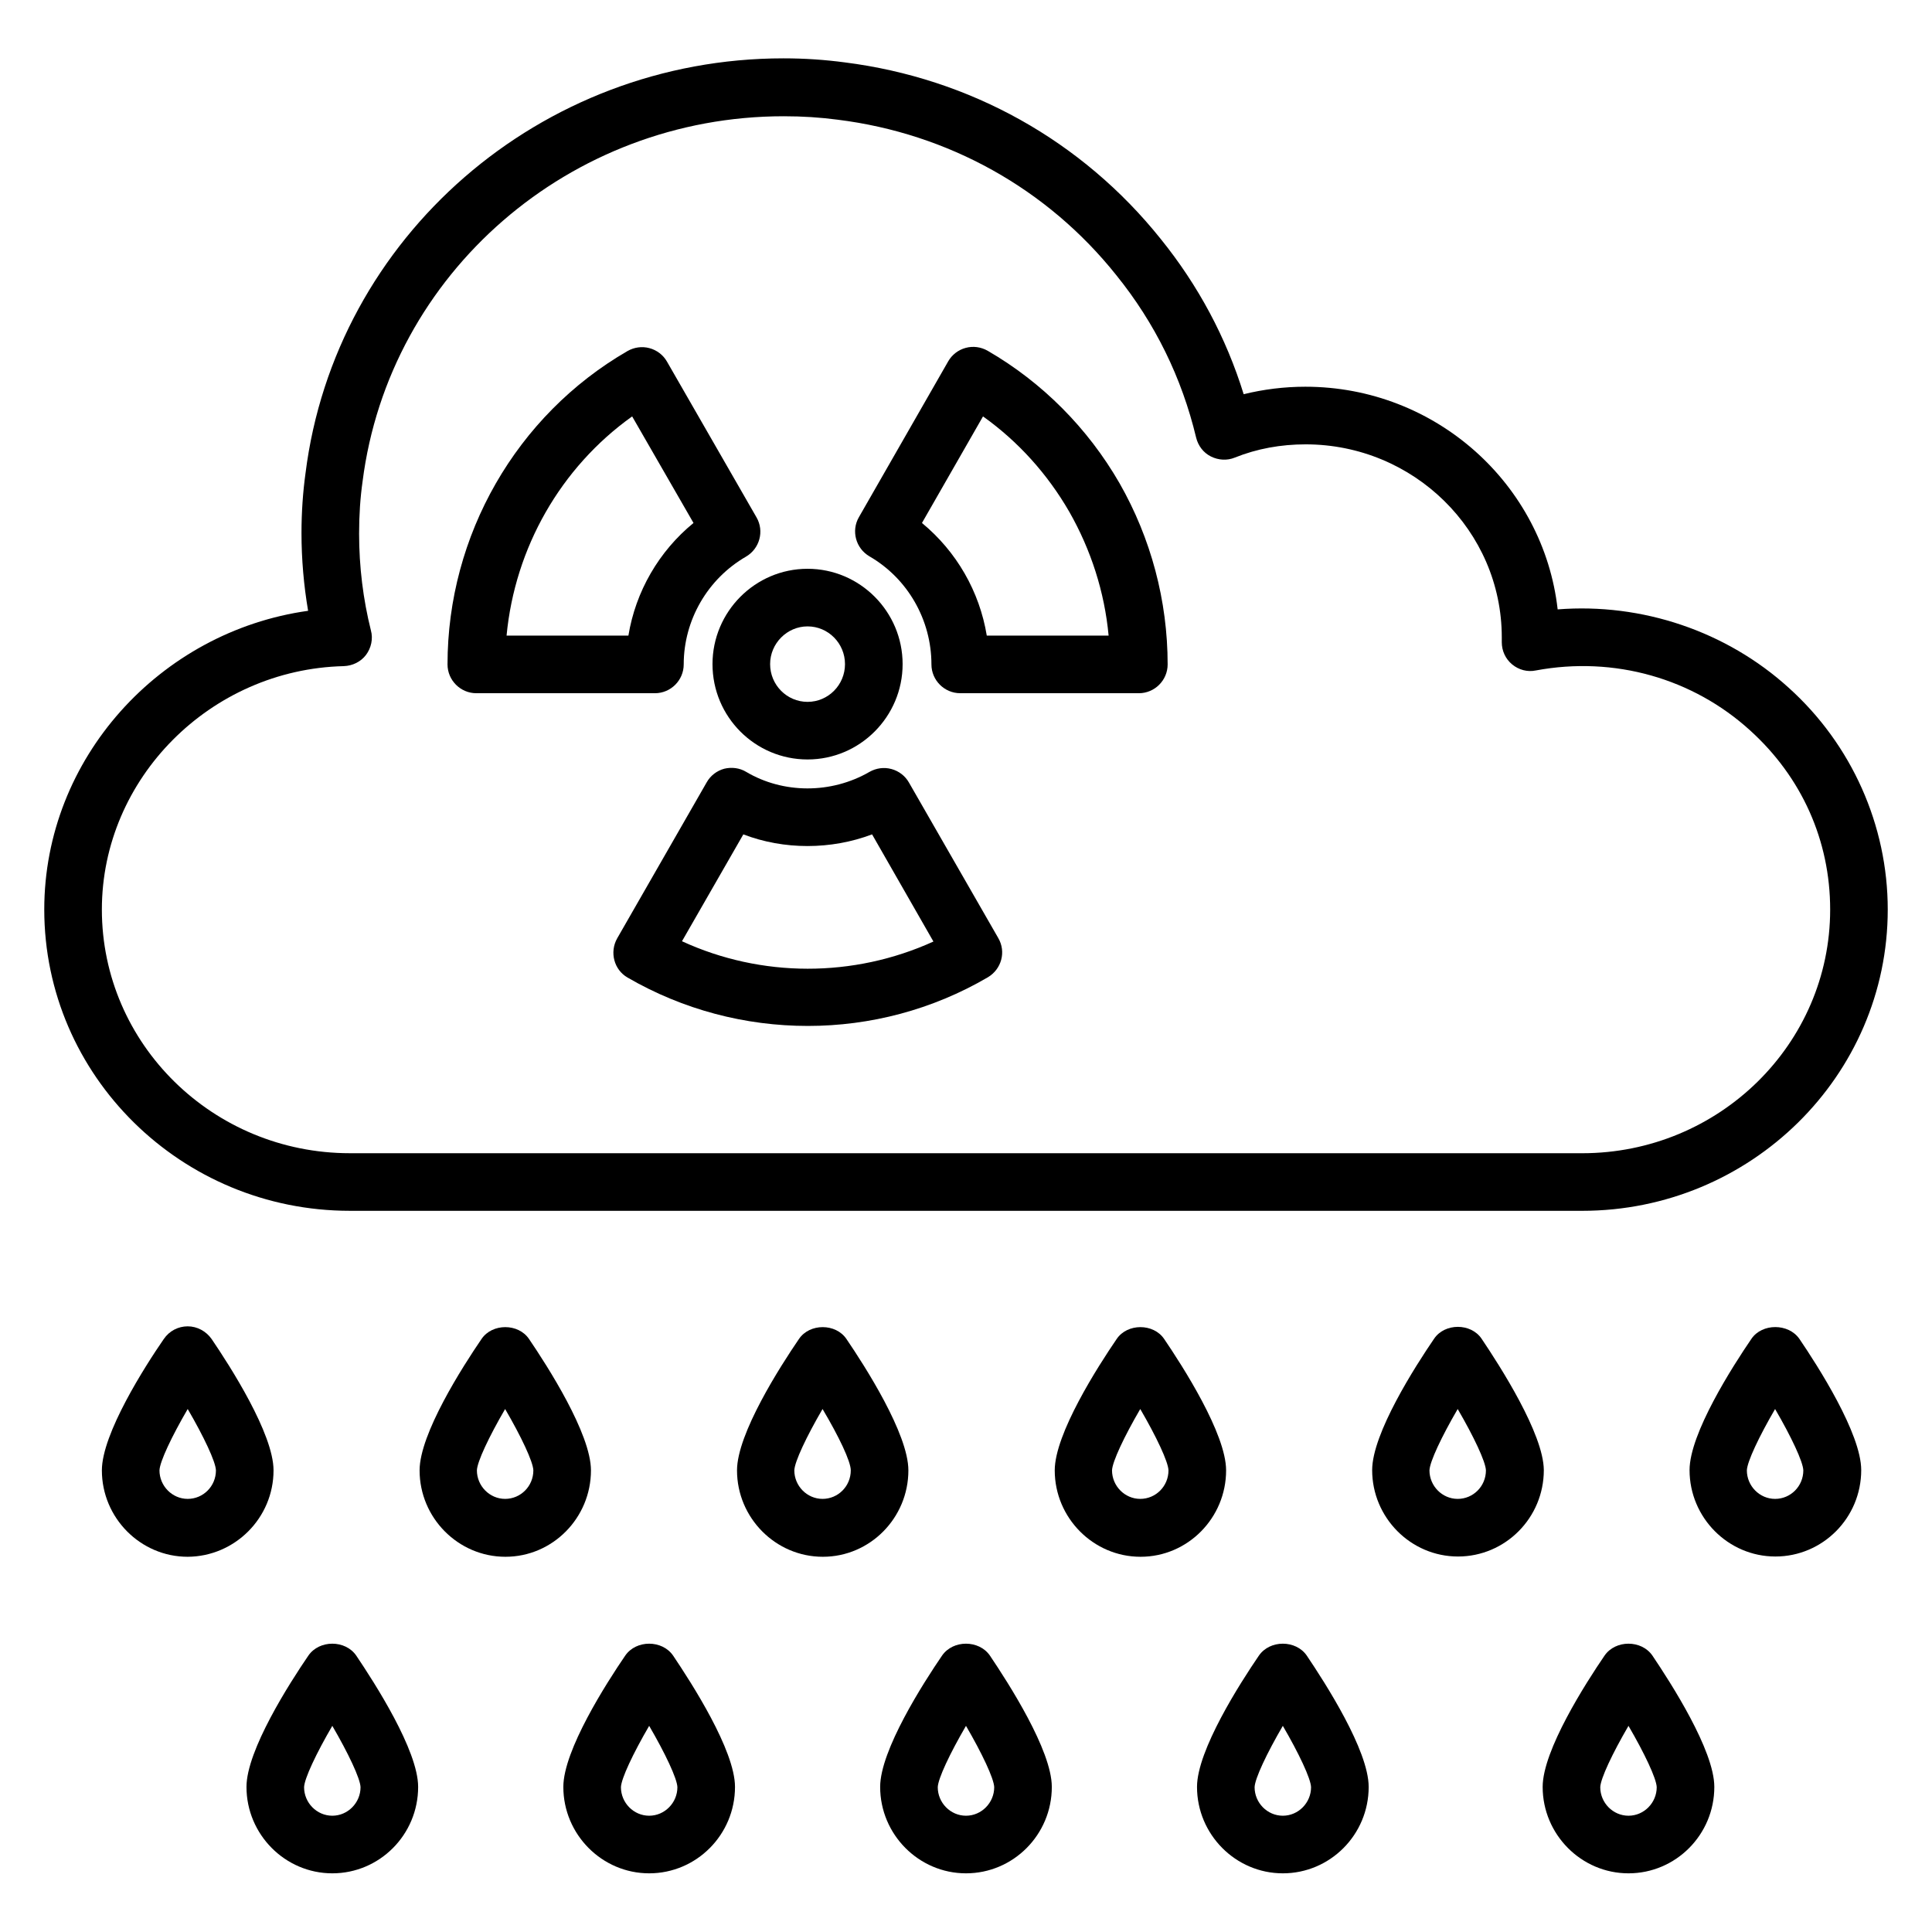
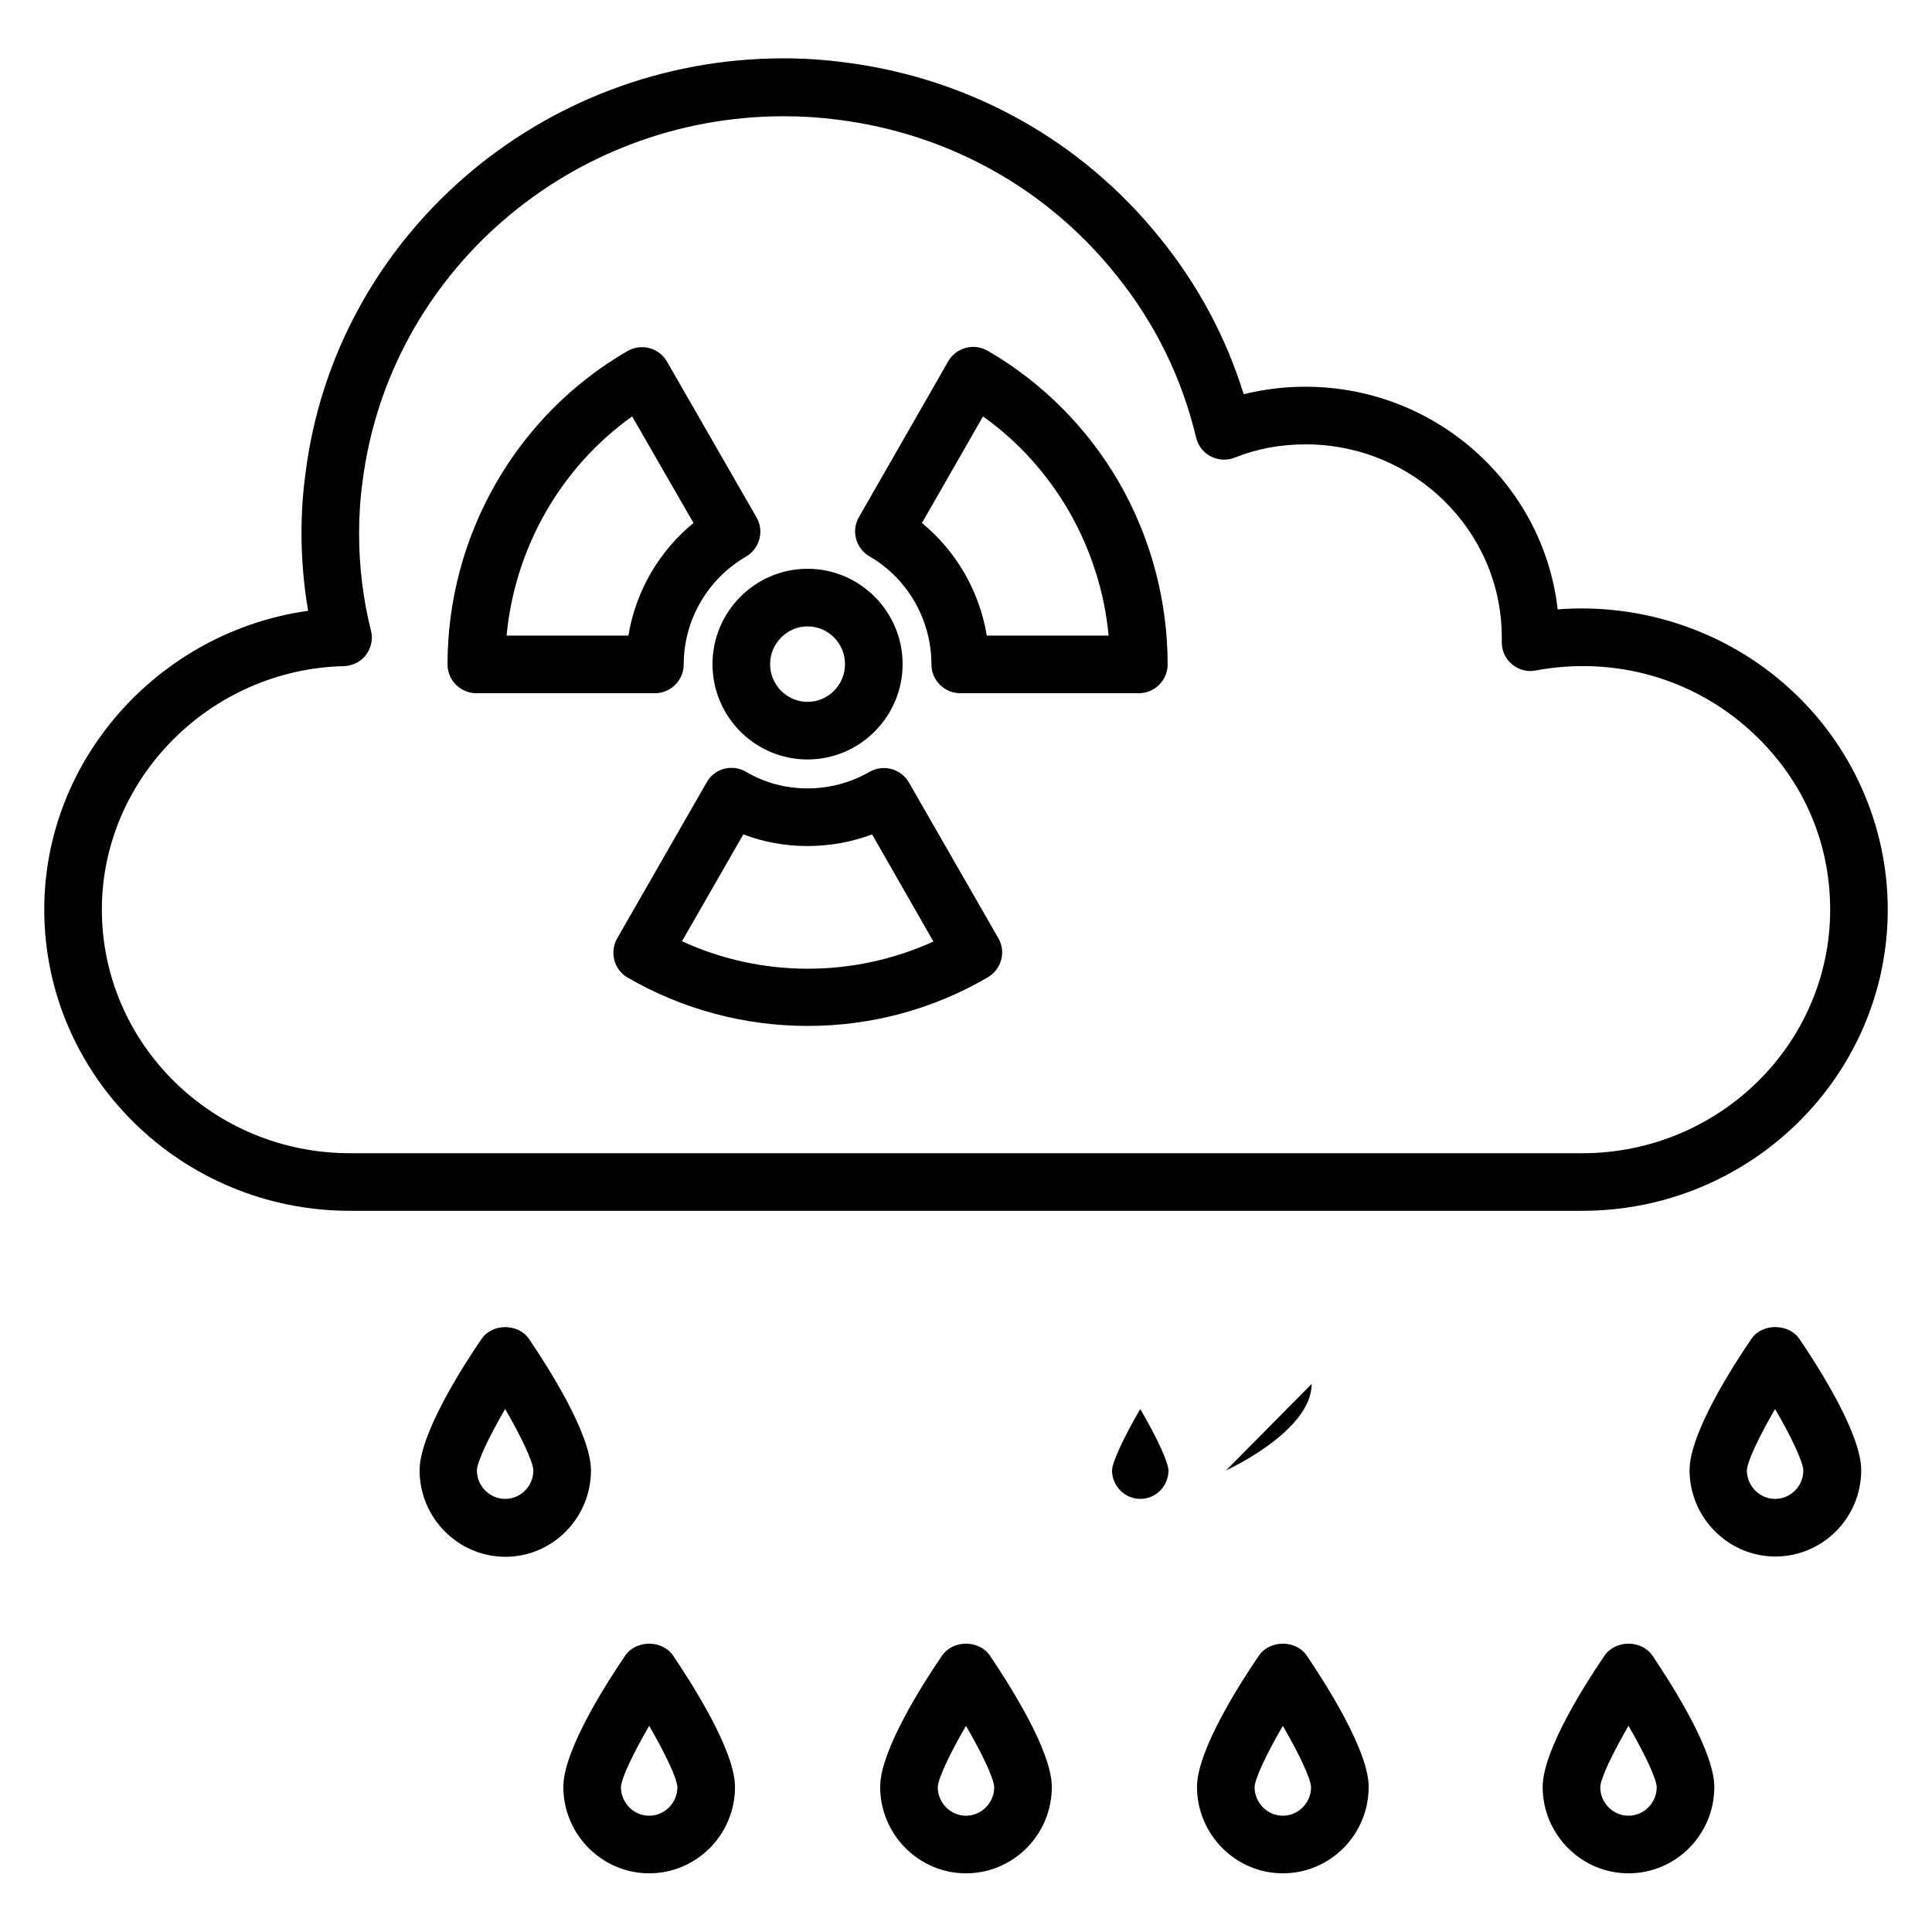
<svg xmlns="http://www.w3.org/2000/svg" fill="#000000" width="800px" height="800px" version="1.1" viewBox="144 144 512 512">
  <g>
    <path d="m236.72 464.88h326.56c44.656 0 80.992-35.801 80.992-79.848 0-22.289-9.543-43.738-26.258-58.777-16.488-14.961-38.855-22.52-61.219-20.762-3.742-33.129-32.289-59.008-66.871-59.008-5.574 0-11.07 0.688-16.336 1.984-4.656-15.039-12.062-28.855-21.984-41.145-20.84-26.031-50.535-42.594-83.738-46.793-5.191-0.688-10.535-1.07-16.258-1.07-64.352 0-118.78 47.328-126.64 109.92-0.688 4.961-1.07 10.305-1.07 15.879 0 6.945 0.609 13.895 1.754 20.609-39.312 5.5-69.922 39.164-69.922 79.16 0 44.047 36.336 79.848 80.992 79.848zm-1.602-144.35c2.289-0.078 4.504-1.145 5.879-2.977 1.375-1.832 1.91-4.273 1.297-6.488-2.062-8.246-3.129-16.871-3.129-25.648 0-4.887 0.305-9.465 0.918-13.816 7.019-55.191 54.957-96.793 111.6-96.793 5.039 0 9.695 0.305 14.352 0.918 29.234 3.664 55.496 18.242 73.816 41.223 10.23 12.672 17.328 27.098 21.145 43.055 0.535 2.137 1.91 3.969 3.894 4.961s4.273 1.145 6.336 0.305c5.879-2.367 12.215-3.512 18.777-3.512 28.625 0 51.984 22.902 51.984 51.145v1.297c0 2.289 0.992 4.426 2.75 5.879 1.754 1.449 4.047 2.062 6.258 1.602 20.84-3.894 41.68 2.137 56.793 15.879 13.664 12.367 21.223 29.16 21.223 47.48 0 35.648-29.465 64.578-65.723 64.578l-326.57-0.004c-36.258 0-65.723-28.934-65.723-64.582 0-34.73 28.777-63.66 64.121-64.5z" />
-     <path d="m216.49 533.66c0-9.695-11.527-27.633-16.41-34.809-1.449-2.062-3.816-3.359-6.336-3.359-2.519 0-4.887 1.223-6.336 3.359-4.961 7.176-16.41 25.113-16.41 34.809 0 12.594 10.23 22.902 22.746 22.902 12.52-0.078 22.746-10.305 22.746-22.902zm-22.746 7.559c-4.121 0-7.481-3.438-7.481-7.559 0.078-2.289 3.207-8.93 7.481-16.258 4.273 7.328 7.406 13.969 7.481 16.258 0 4.199-3.359 7.559-7.481 7.559z" />
-     <path d="m225.73 582.74c-4.961 7.25-16.41 25.113-16.41 34.809 0 12.594 10.23 22.902 22.746 22.902 12.52 0 22.746-10.23 22.746-22.902 0-9.695-11.527-27.559-16.41-34.809-2.902-4.195-9.773-4.195-12.672 0zm6.336 42.445c-4.121 0-7.481-3.434-7.481-7.559 0.078-2.289 3.207-8.93 7.481-16.258 4.273 7.328 7.406 13.969 7.481 16.258 0 4.121-3.359 7.559-7.481 7.559z" />
    <path d="m309.7 582.74c-4.961 7.25-16.41 25.113-16.41 34.809 0 12.594 10.23 22.902 22.746 22.902 12.52 0 22.746-10.23 22.746-22.902 0-9.695-11.527-27.559-16.41-34.809-2.902-4.195-9.773-4.195-12.672 0zm6.336 42.445c-4.121 0-7.481-3.434-7.481-7.559 0.078-2.289 3.207-8.93 7.481-16.258 4.273 7.328 7.406 13.969 7.481 16.258 0 4.121-3.359 7.559-7.481 7.559z" />
    <path d="m393.66 582.74c-4.961 7.25-16.41 25.113-16.41 34.809 0 12.594 10.23 22.902 22.746 22.902 12.52 0 22.746-10.23 22.746-22.902 0-9.695-11.527-27.559-16.41-34.809-2.902-4.195-9.773-4.195-12.672 0zm6.336 42.445c-4.121 0-7.481-3.434-7.481-7.559 0.078-2.289 3.207-8.93 7.481-16.258 4.273 7.328 7.406 13.969 7.481 16.258 0 4.121-3.359 7.559-7.481 7.559z" />
    <path d="m477.63 582.74c-4.961 7.25-16.41 25.113-16.41 34.809 0 12.594 10.23 22.902 22.746 22.902 12.52 0 22.746-10.23 22.746-22.902 0-9.695-11.527-27.559-16.41-34.809-2.902-4.195-9.773-4.195-12.672 0zm6.332 42.445c-4.121 0-7.481-3.434-7.481-7.559 0.078-2.289 3.207-8.93 7.481-16.258 4.273 7.328 7.406 13.969 7.481 16.258 0.004 4.121-3.356 7.559-7.481 7.559z" />
    <path d="m569.23 582.74c-4.961 7.25-16.41 25.113-16.41 34.809 0 12.594 10.23 22.902 22.746 22.902 12.52 0 22.746-10.23 22.746-22.902 0-9.695-11.527-27.559-16.41-34.809-2.902-4.195-9.773-4.195-12.672 0zm6.336 42.445c-4.121 0-7.481-3.434-7.481-7.559 0.078-2.289 3.207-8.93 7.481-16.258 4.273 7.328 7.406 13.969 7.481 16.258 0 4.121-3.359 7.559-7.481 7.559z" />
    <path d="m300.61 533.66c0-9.695-11.527-27.633-16.41-34.809-2.824-4.199-9.77-4.199-12.594 0-4.961 7.25-16.41 25.113-16.41 34.809 0 12.594 10.23 22.902 22.746 22.902s22.668-10.305 22.668-22.902zm-22.746 7.559c-4.121 0-7.481-3.434-7.481-7.559 0.078-2.289 3.207-8.93 7.481-16.258 4.273 7.328 7.406 13.969 7.481 16.258 0 4.199-3.359 7.559-7.481 7.559z" />
-     <path d="m384.73 533.66c0-9.695-11.527-27.633-16.41-34.809-2.824-4.199-9.77-4.199-12.594 0-4.961 7.25-16.41 25.113-16.41 34.809 0 12.594 10.23 22.902 22.746 22.902s22.668-10.305 22.668-22.902zm-22.746 7.559c-4.121 0-7.481-3.434-7.481-7.559 0.078-2.289 3.207-8.93 7.481-16.258 4.352 7.328 7.481 13.891 7.481 16.258 0 4.199-3.359 7.559-7.481 7.559z" />
-     <path d="m468.93 533.66c0-9.695-11.527-27.633-16.41-34.809-2.824-4.199-9.77-4.199-12.594 0-4.961 7.25-16.41 25.113-16.41 34.809 0 12.594 10.23 22.902 22.746 22.902s22.668-10.305 22.668-22.902zm-22.75 7.559c-4.121 0-7.481-3.434-7.481-7.559 0.078-2.289 3.207-8.93 7.481-16.258 4.273 7.328 7.406 13.969 7.481 16.258 0 4.199-3.356 7.559-7.481 7.559z" />
-     <path d="m536.64 498.78c-2.824-4.199-9.77-4.199-12.594 0-4.961 7.25-16.41 25.113-16.41 34.809 0 12.594 10.23 22.902 22.746 22.902 12.52 0 22.746-10.23 22.746-22.902-0.074-9.621-11.602-27.559-16.488-34.809zm-6.336 42.441c-4.121 0-7.481-3.434-7.481-7.559 0.078-2.289 3.207-8.93 7.481-16.258 4.273 7.328 7.406 13.969 7.481 16.258 0 4.199-3.356 7.559-7.481 7.559z" />
+     <path d="m468.93 533.66s22.668-10.305 22.668-22.902zm-22.75 7.559c-4.121 0-7.481-3.434-7.481-7.559 0.078-2.289 3.207-8.93 7.481-16.258 4.273 7.328 7.406 13.969 7.481 16.258 0 4.199-3.356 7.559-7.481 7.559z" />
    <path d="m608.16 498.78c-4.961 7.25-16.41 25.113-16.41 34.809 0 12.594 10.23 22.902 22.746 22.902 12.52 0 22.746-10.23 22.746-22.902 0-9.695-11.527-27.633-16.41-34.809-2.902-4.125-9.848-4.125-12.672 0zm6.258 42.441c-4.121 0-7.481-3.434-7.481-7.559 0.078-2.289 3.207-8.93 7.481-16.258 4.273 7.328 7.406 13.969 7.481 16.258 0 4.199-3.356 7.559-7.481 7.559z" />
    <path d="m332.82 320c0 13.969 11.297 25.266 25.191 25.266s25.191-11.375 25.191-25.266c0-13.895-11.297-25.266-25.191-25.266s-25.191 11.371-25.191 25.266zm25.191-10c5.496 0 9.922 4.504 9.922 10s-4.426 10-9.922 10-9.922-4.504-9.922-10c-0.004-5.496 4.5-10 9.922-10z" />
    <path d="m384.88 351.38c-0.992-1.754-2.672-3.055-4.656-3.586-1.984-0.535-4.047-0.23-5.801 0.762-10.152 5.879-22.902 5.801-32.672 0-1.754-1.07-3.894-1.297-5.801-0.84-1.984 0.535-3.664 1.832-4.656 3.586l-23.738 41.375c-2.062 3.664-0.84 8.32 2.75 10.383 14.734 8.551 31.223 12.824 47.785 12.824 16.488 0 32.977-4.273 47.711-12.902 3.586-2.137 4.887-6.719 2.75-10.383zm-60.148 42.059 16.258-28.32c10.762 4.121 23.207 4.121 34.121 0l16.258 28.398c-21.145 9.617-45.57 9.617-66.637-0.078z" />
    <path d="m270.23 327.71h47.328c4.199 0 7.633-3.434 7.633-7.633 0-11.754 6.336-22.672 16.488-28.551 3.664-2.137 4.887-6.793 2.824-10.383l-23.738-41.297c-0.992-1.754-2.672-3.055-4.656-3.586-1.984-0.535-4.047-0.23-5.801 0.762-29.469 17.023-47.711 48.855-47.711 83.051 0 4.199 3.434 7.637 7.633 7.637zm41.297-73.359 16.258 28.242c-9.16 7.481-15.344 18.168-17.25 29.848h-32.289c2.211-23.281 14.348-44.578 33.281-58.09z" />
    <path d="m374.43 291.45c10.152 5.879 16.41 16.871 16.41 28.625 0 4.199 3.434 7.633 7.633 7.633l47.332 0.004c4.199 0 7.633-3.434 7.633-7.633 0-16.871-4.426-33.434-12.746-48.016-8.398-14.578-20.457-26.719-34.961-35.113-1.754-0.992-3.816-1.297-5.801-0.762s-3.664 1.832-4.656 3.586l-23.664 41.297c-2.066 3.586-0.844 8.242 2.82 10.379zm30.078-37.098c9.312 6.641 17.098 15.266 22.902 25.344 5.727 10.078 9.312 21.223 10.383 32.746h-32.289c-1.91-11.68-8.016-22.289-17.176-29.848z" />
  </g>
</svg>